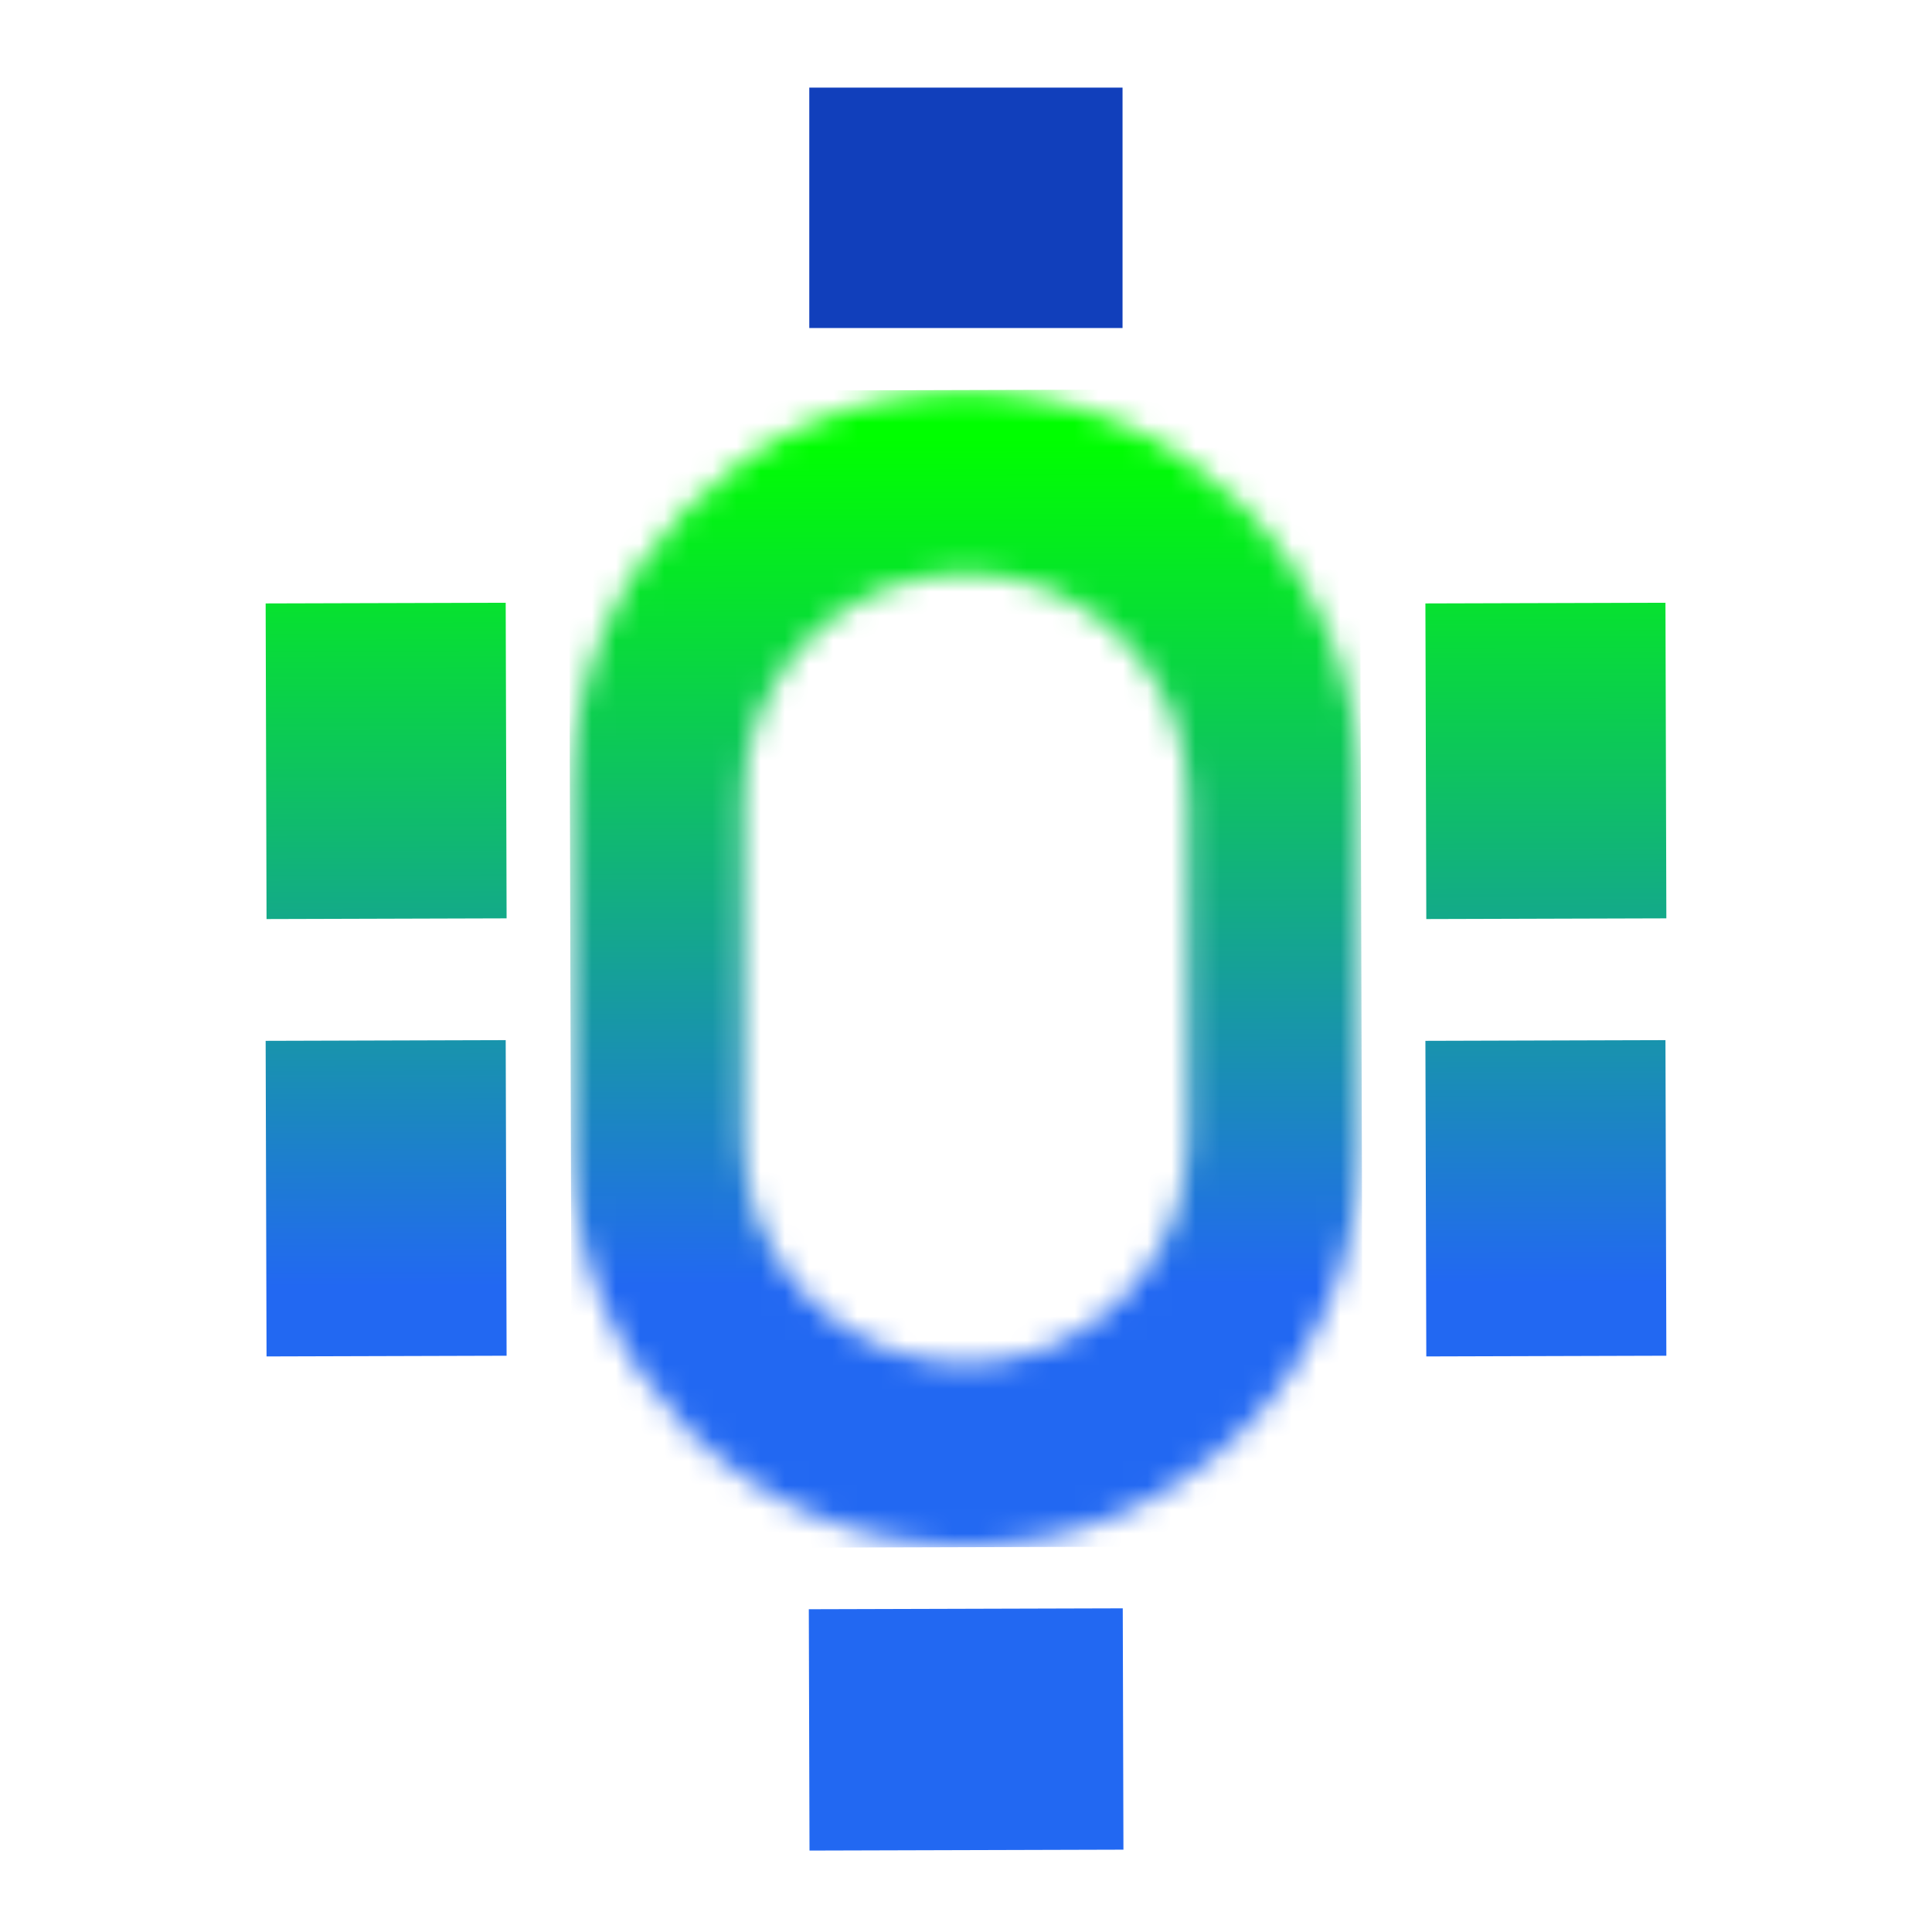
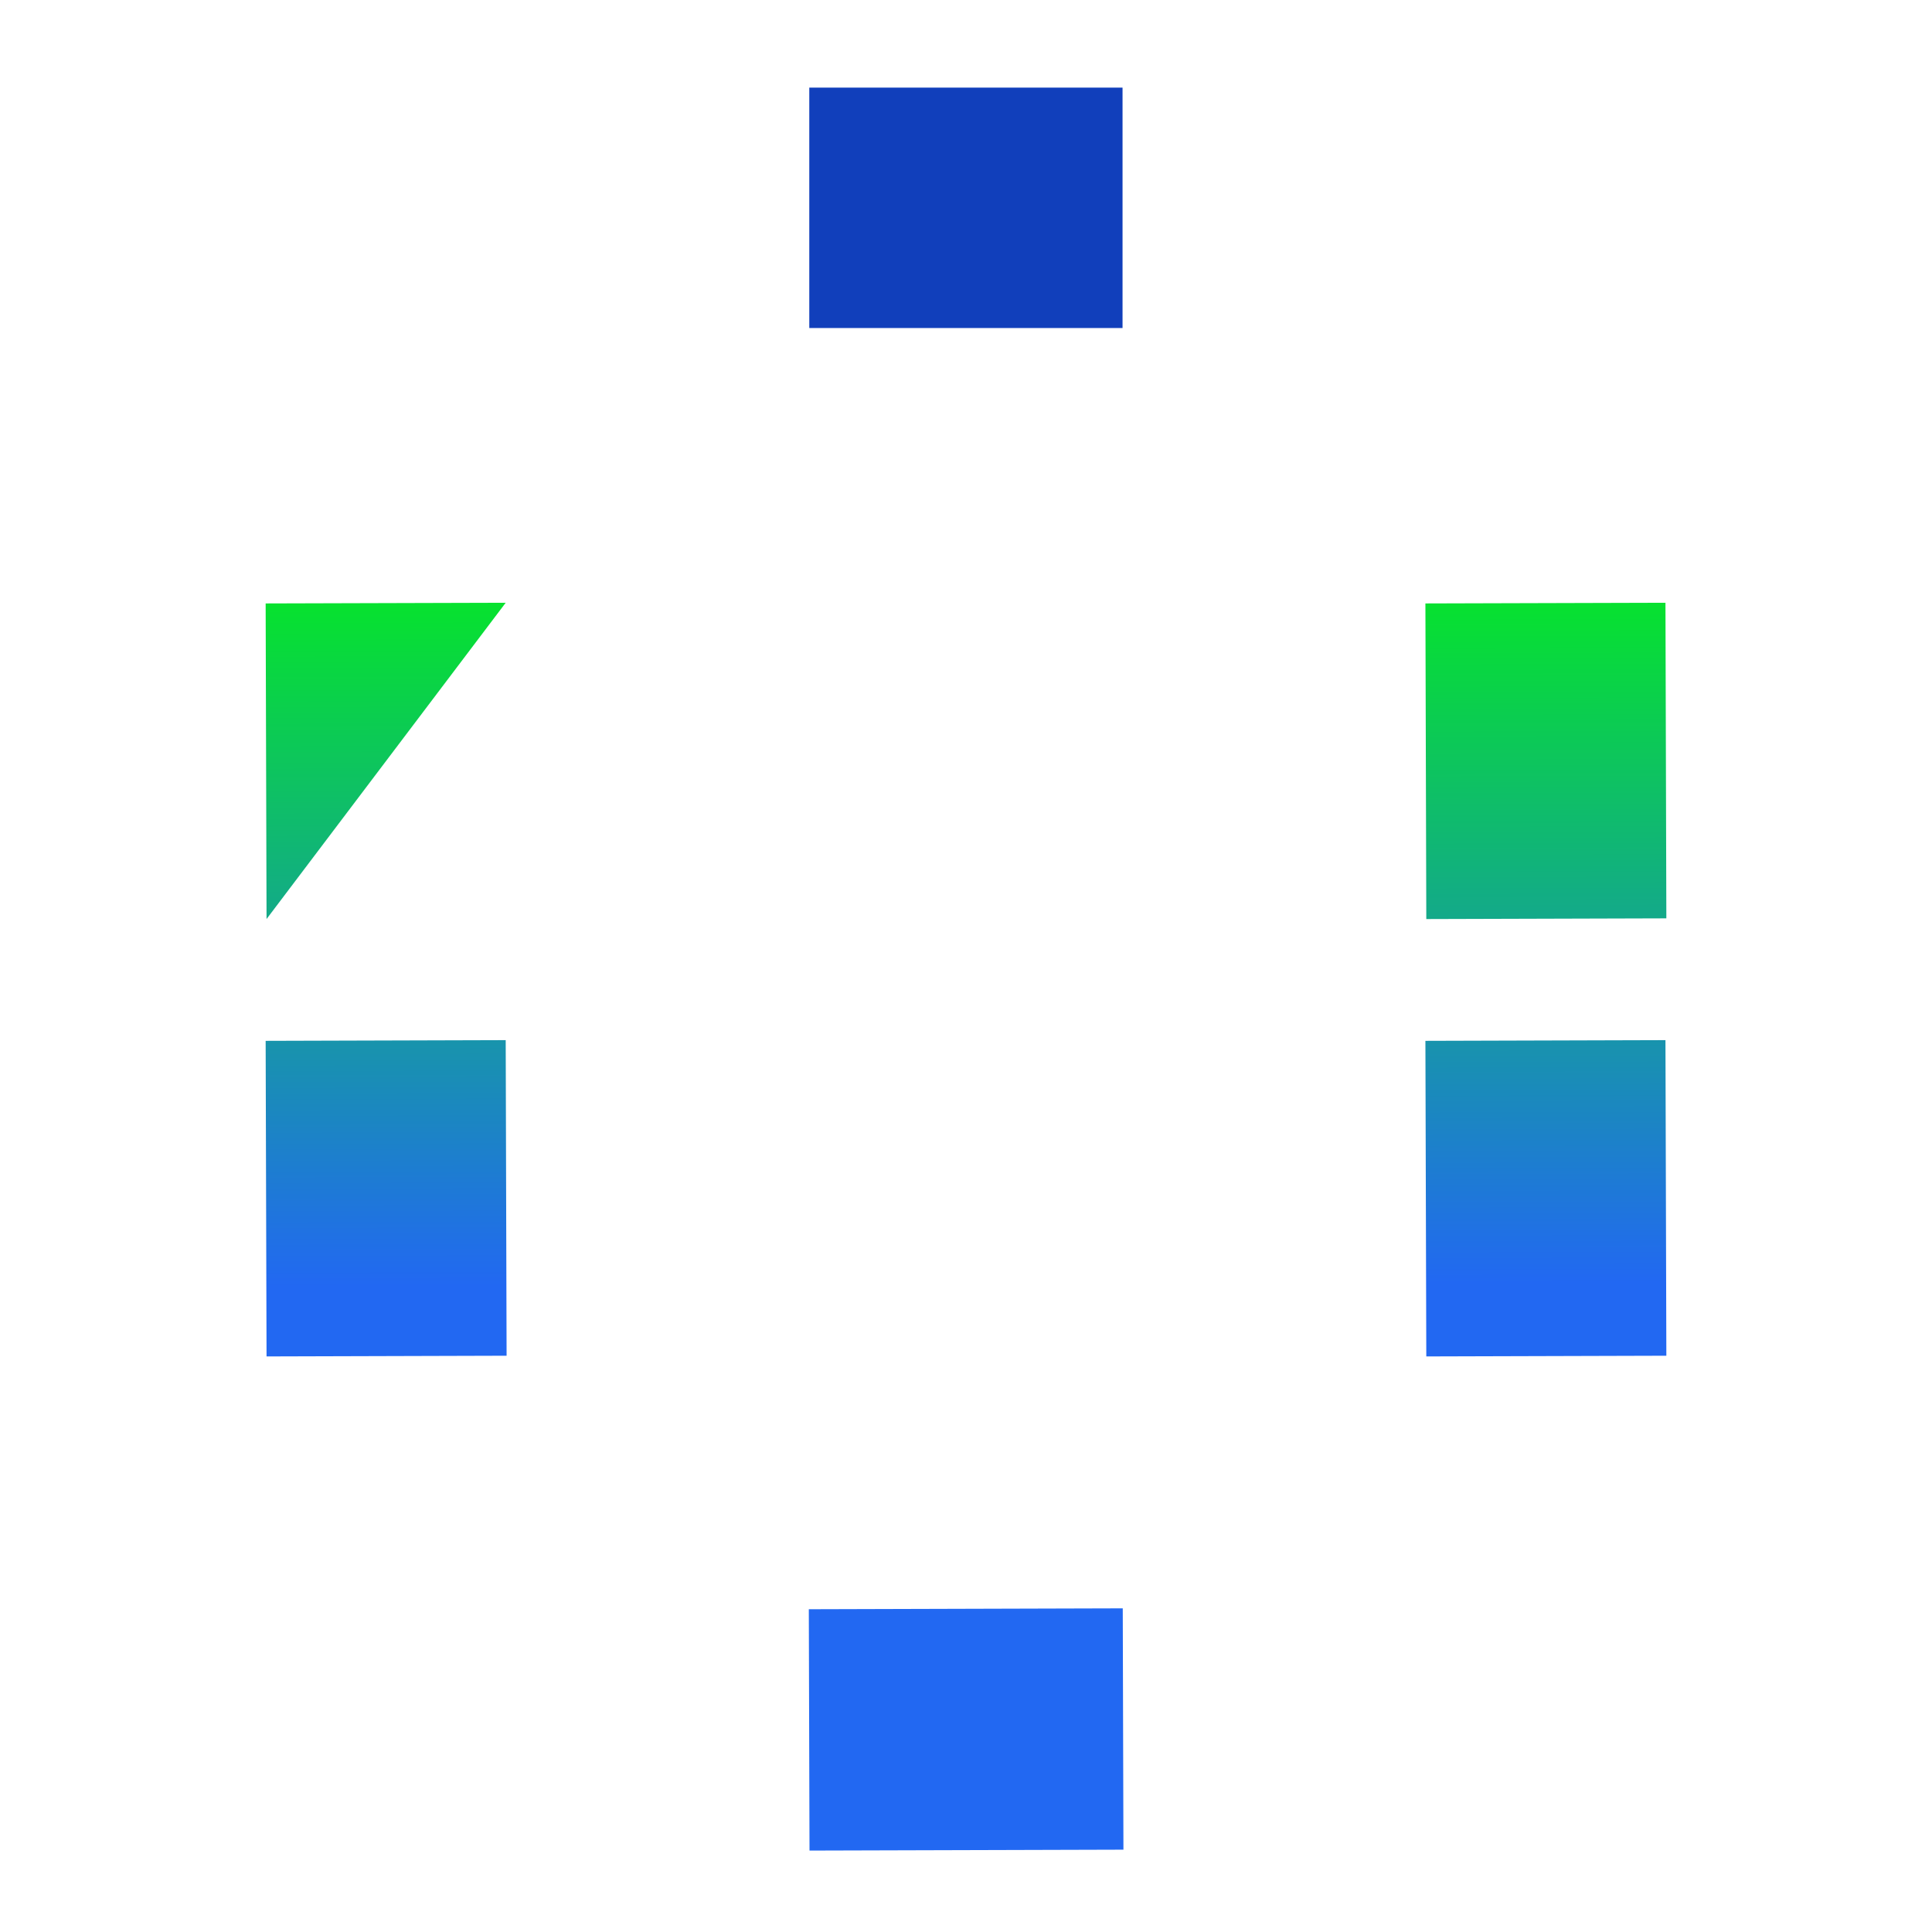
<svg xmlns="http://www.w3.org/2000/svg" width="80" height="80" viewBox="0 0 80 80" fill="none">
  <path d="M46.482 3.628H33.511V13.583H46.482V3.628Z" fill="#113FBB" />
  <path d="M68.963 24.959L69 38.027L59.06 38.056L59.023 24.987L68.963 24.959Z" fill="url(#paint0_linear_2309_357)" />
  <path d="M68.963 43.07L69 56.138L59.06 56.167L59.023 43.099L68.963 43.07Z" fill="url(#paint1_linear_2309_357)" />
-   <path d="M20.94 24.959L20.977 38.027L11.037 38.056L11 24.987L20.94 24.959Z" fill="url(#paint2_linear_2309_357)" />
+   <path d="M20.94 24.959L11.037 38.056L11 24.987L20.94 24.959Z" fill="url(#paint2_linear_2309_357)" />
  <path d="M20.94 43.07L20.977 56.138L11.037 56.167L11 43.099L20.94 43.07Z" fill="url(#paint3_linear_2309_357)" />
  <path d="M46.491 66.598L46.519 76.591L33.52 76.628L33.491 66.635L46.491 66.598Z" fill="url(#paint4_linear_2309_357)" />
  <mask id="mask0_2309_357" style="mask-type:luminance" maskUnits="userSpaceOnUse" x="23" y="16" width="34" height="49">
-     <path d="M30.789 47.223V32.99C30.789 27.891 34.915 23.744 39.987 23.744C45.058 23.744 49.184 27.891 49.184 32.99V47.223C49.184 52.322 45.058 56.469 39.987 56.469C34.915 56.469 30.789 52.322 30.789 47.223ZM23.678 32.591V47.623C23.678 56.64 31.017 64.018 39.987 64.018C48.957 64.018 56.295 56.64 56.295 47.623V32.591C56.295 23.573 48.957 16.196 39.987 16.196C31.017 16.196 23.678 23.573 23.678 32.591Z" fill="white" />
-   </mask>
+     </mask>
  <g mask="url(#mask0_2309_357)">
    <path d="M56.302 16.103L56.439 64.018L23.686 64.112L23.549 16.197L56.302 16.103Z" fill="url(#paint5_linear_2309_357)" />
  </g>
  <defs>
    <linearGradient id="paint0_linear_2309_357" x1="63.955" y1="18.104" x2="64.111" y2="72.141" gradientUnits="userSpaceOnUse">
      <stop stop-color="#00FF00" />
      <stop offset="0.648" stop-color="#2268F2" />
      <stop offset="1" stop-color="#2268F2" />
    </linearGradient>
    <linearGradient id="paint1_linear_2309_357" x1="63.927" y1="18.108" x2="64.082" y2="72.144" gradientUnits="userSpaceOnUse">
      <stop stop-color="#00FF00" />
      <stop offset="0.648" stop-color="#2268F2" />
      <stop offset="1" stop-color="#2268F2" />
    </linearGradient>
    <linearGradient id="paint2_linear_2309_357" x1="15.96" y1="18.247" x2="16.116" y2="72.283" gradientUnits="userSpaceOnUse">
      <stop stop-color="#00FF00" />
      <stop offset="0.648" stop-color="#2268F2" />
      <stop offset="1" stop-color="#2268F2" />
    </linearGradient>
    <linearGradient id="paint3_linear_2309_357" x1="15.903" y1="18.25" x2="16.059" y2="72.286" gradientUnits="userSpaceOnUse">
      <stop stop-color="#00FF00" />
      <stop offset="0.648" stop-color="#2268F2" />
      <stop offset="1" stop-color="#2268F2" />
    </linearGradient>
    <linearGradient id="paint4_linear_2309_357" x1="39.849" y1="18.165" x2="40.005" y2="72.201" gradientUnits="userSpaceOnUse">
      <stop stop-color="#00FF00" />
      <stop offset="0.648" stop-color="#2268F2" />
      <stop offset="1" stop-color="#2268F2" />
    </linearGradient>
    <linearGradient id="paint5_linear_2309_357" x1="39.977" y1="18.162" x2="40.132" y2="72.199" gradientUnits="userSpaceOnUse">
      <stop stop-color="#00FF00" />
      <stop offset="0.648" stop-color="#2268F2" />
      <stop offset="1" stop-color="#2268F2" />
    </linearGradient>
  </defs>
</svg>